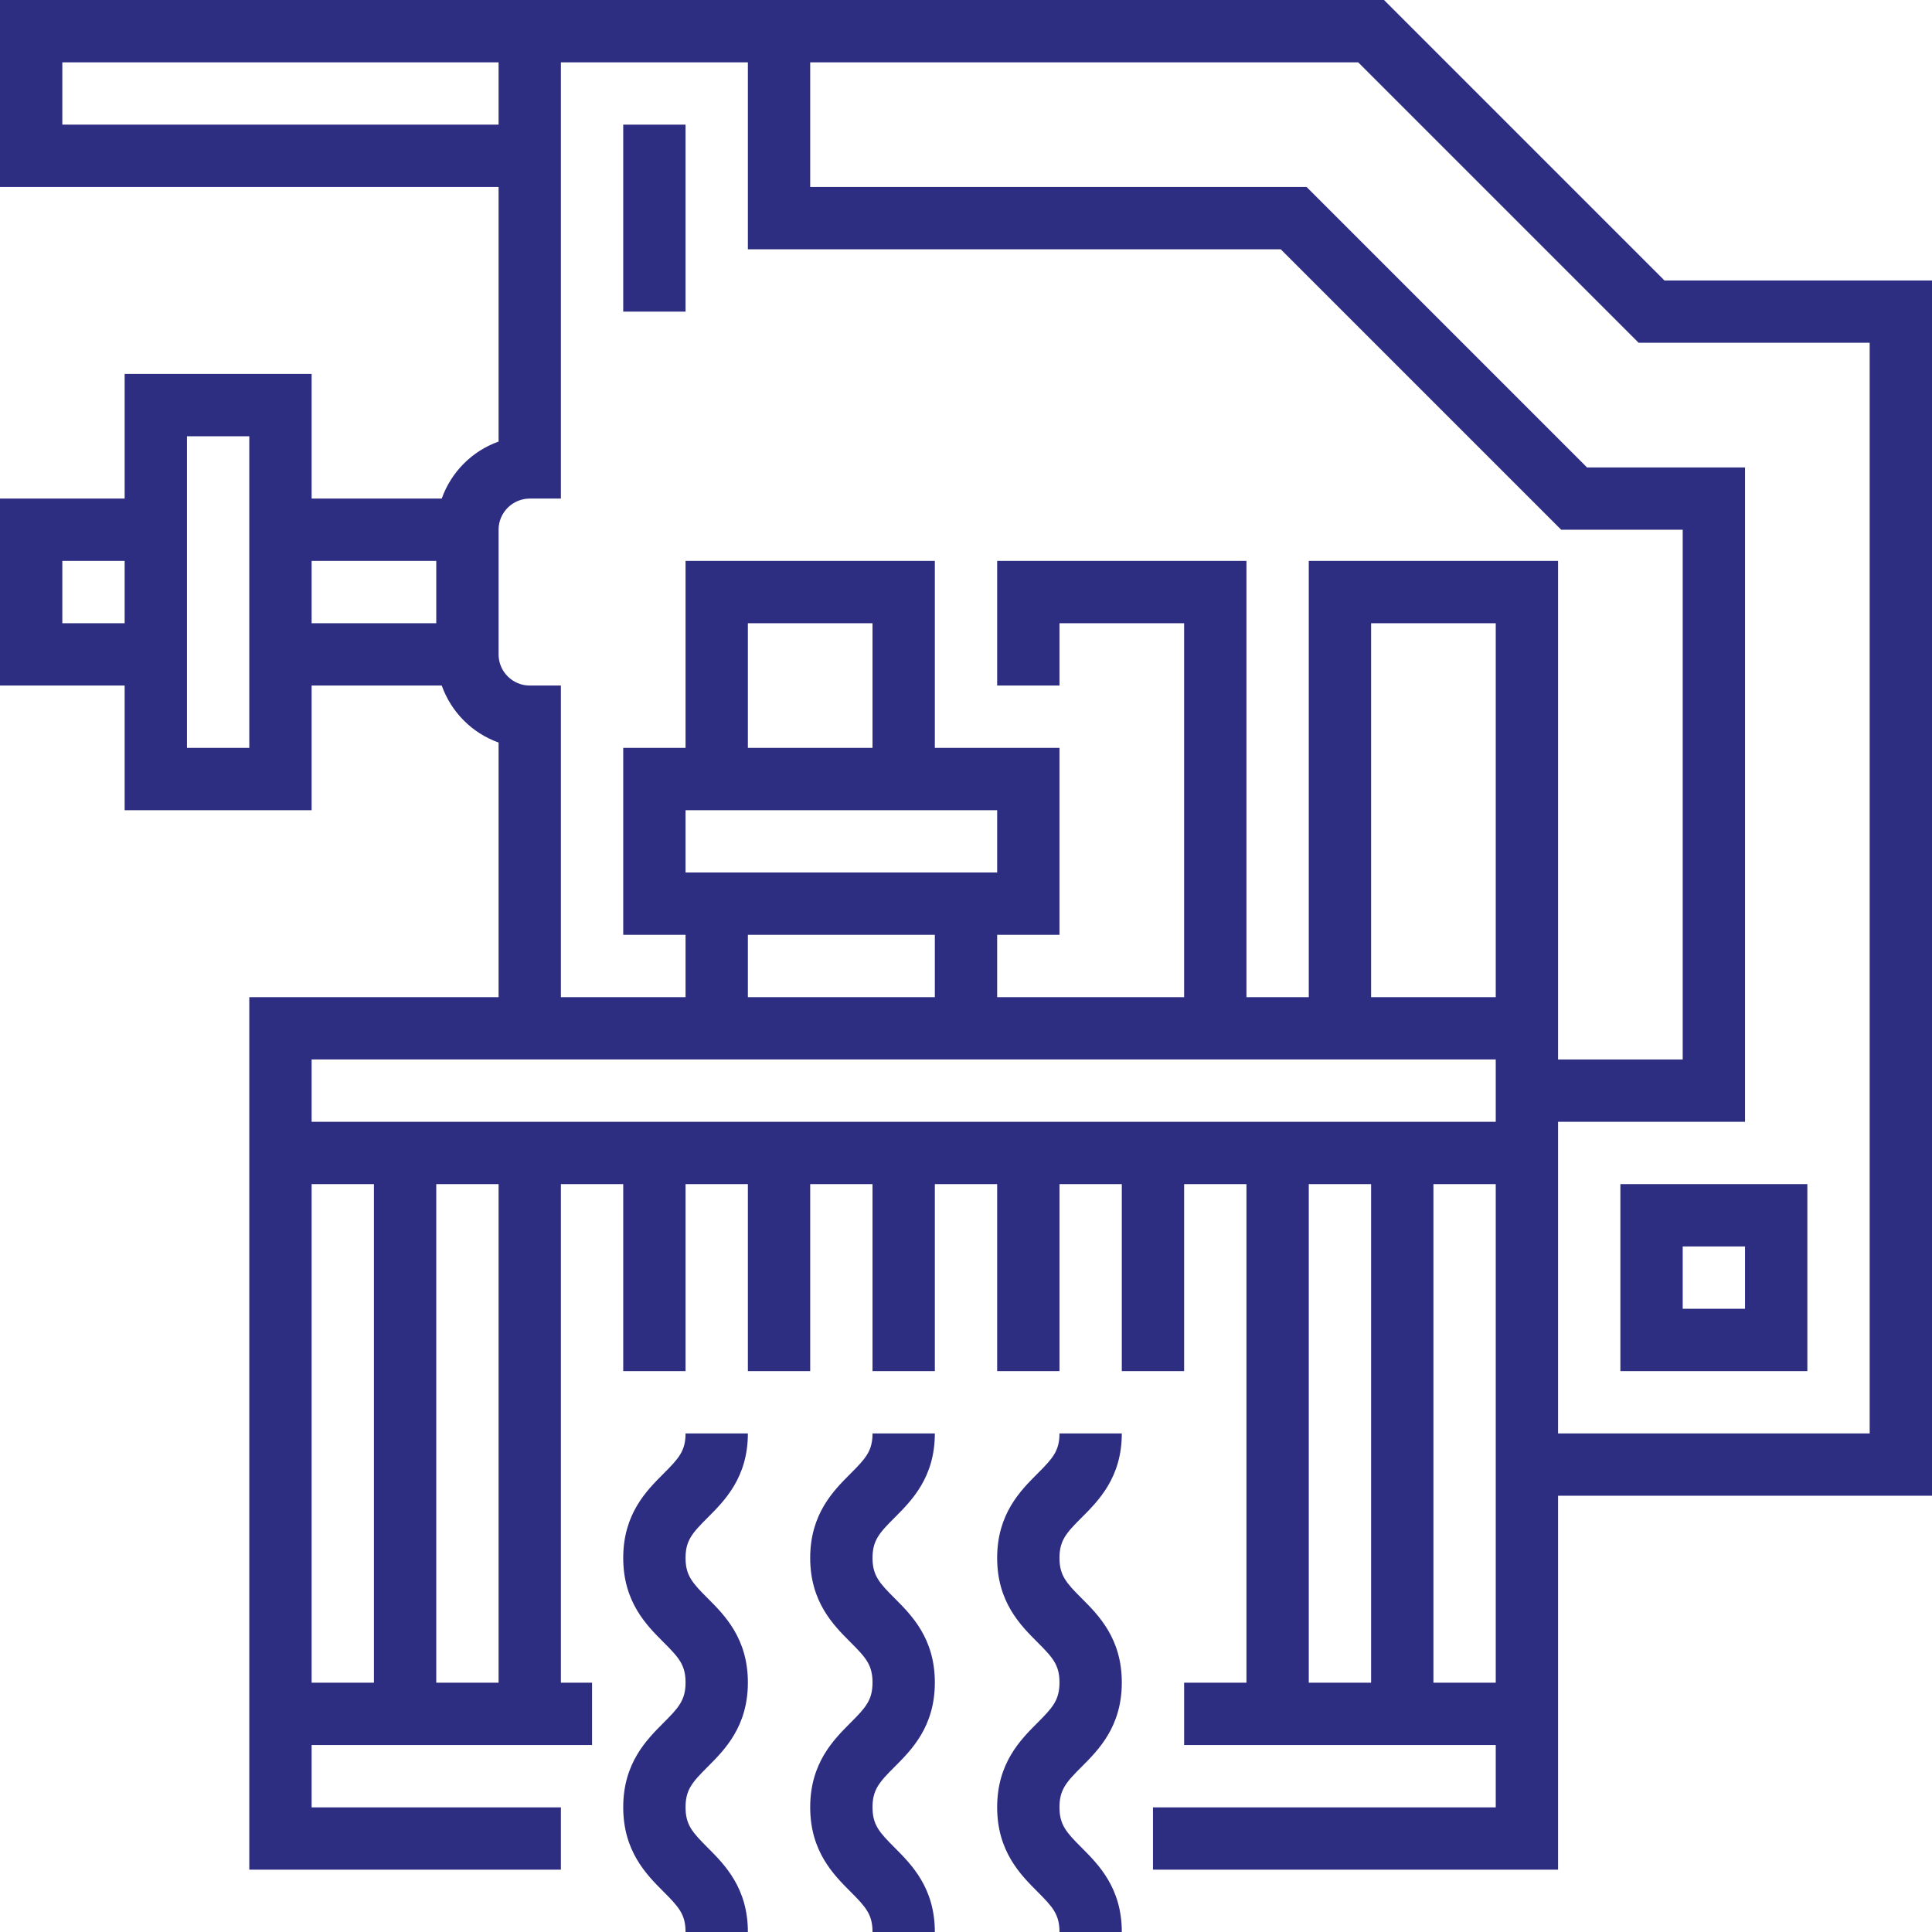
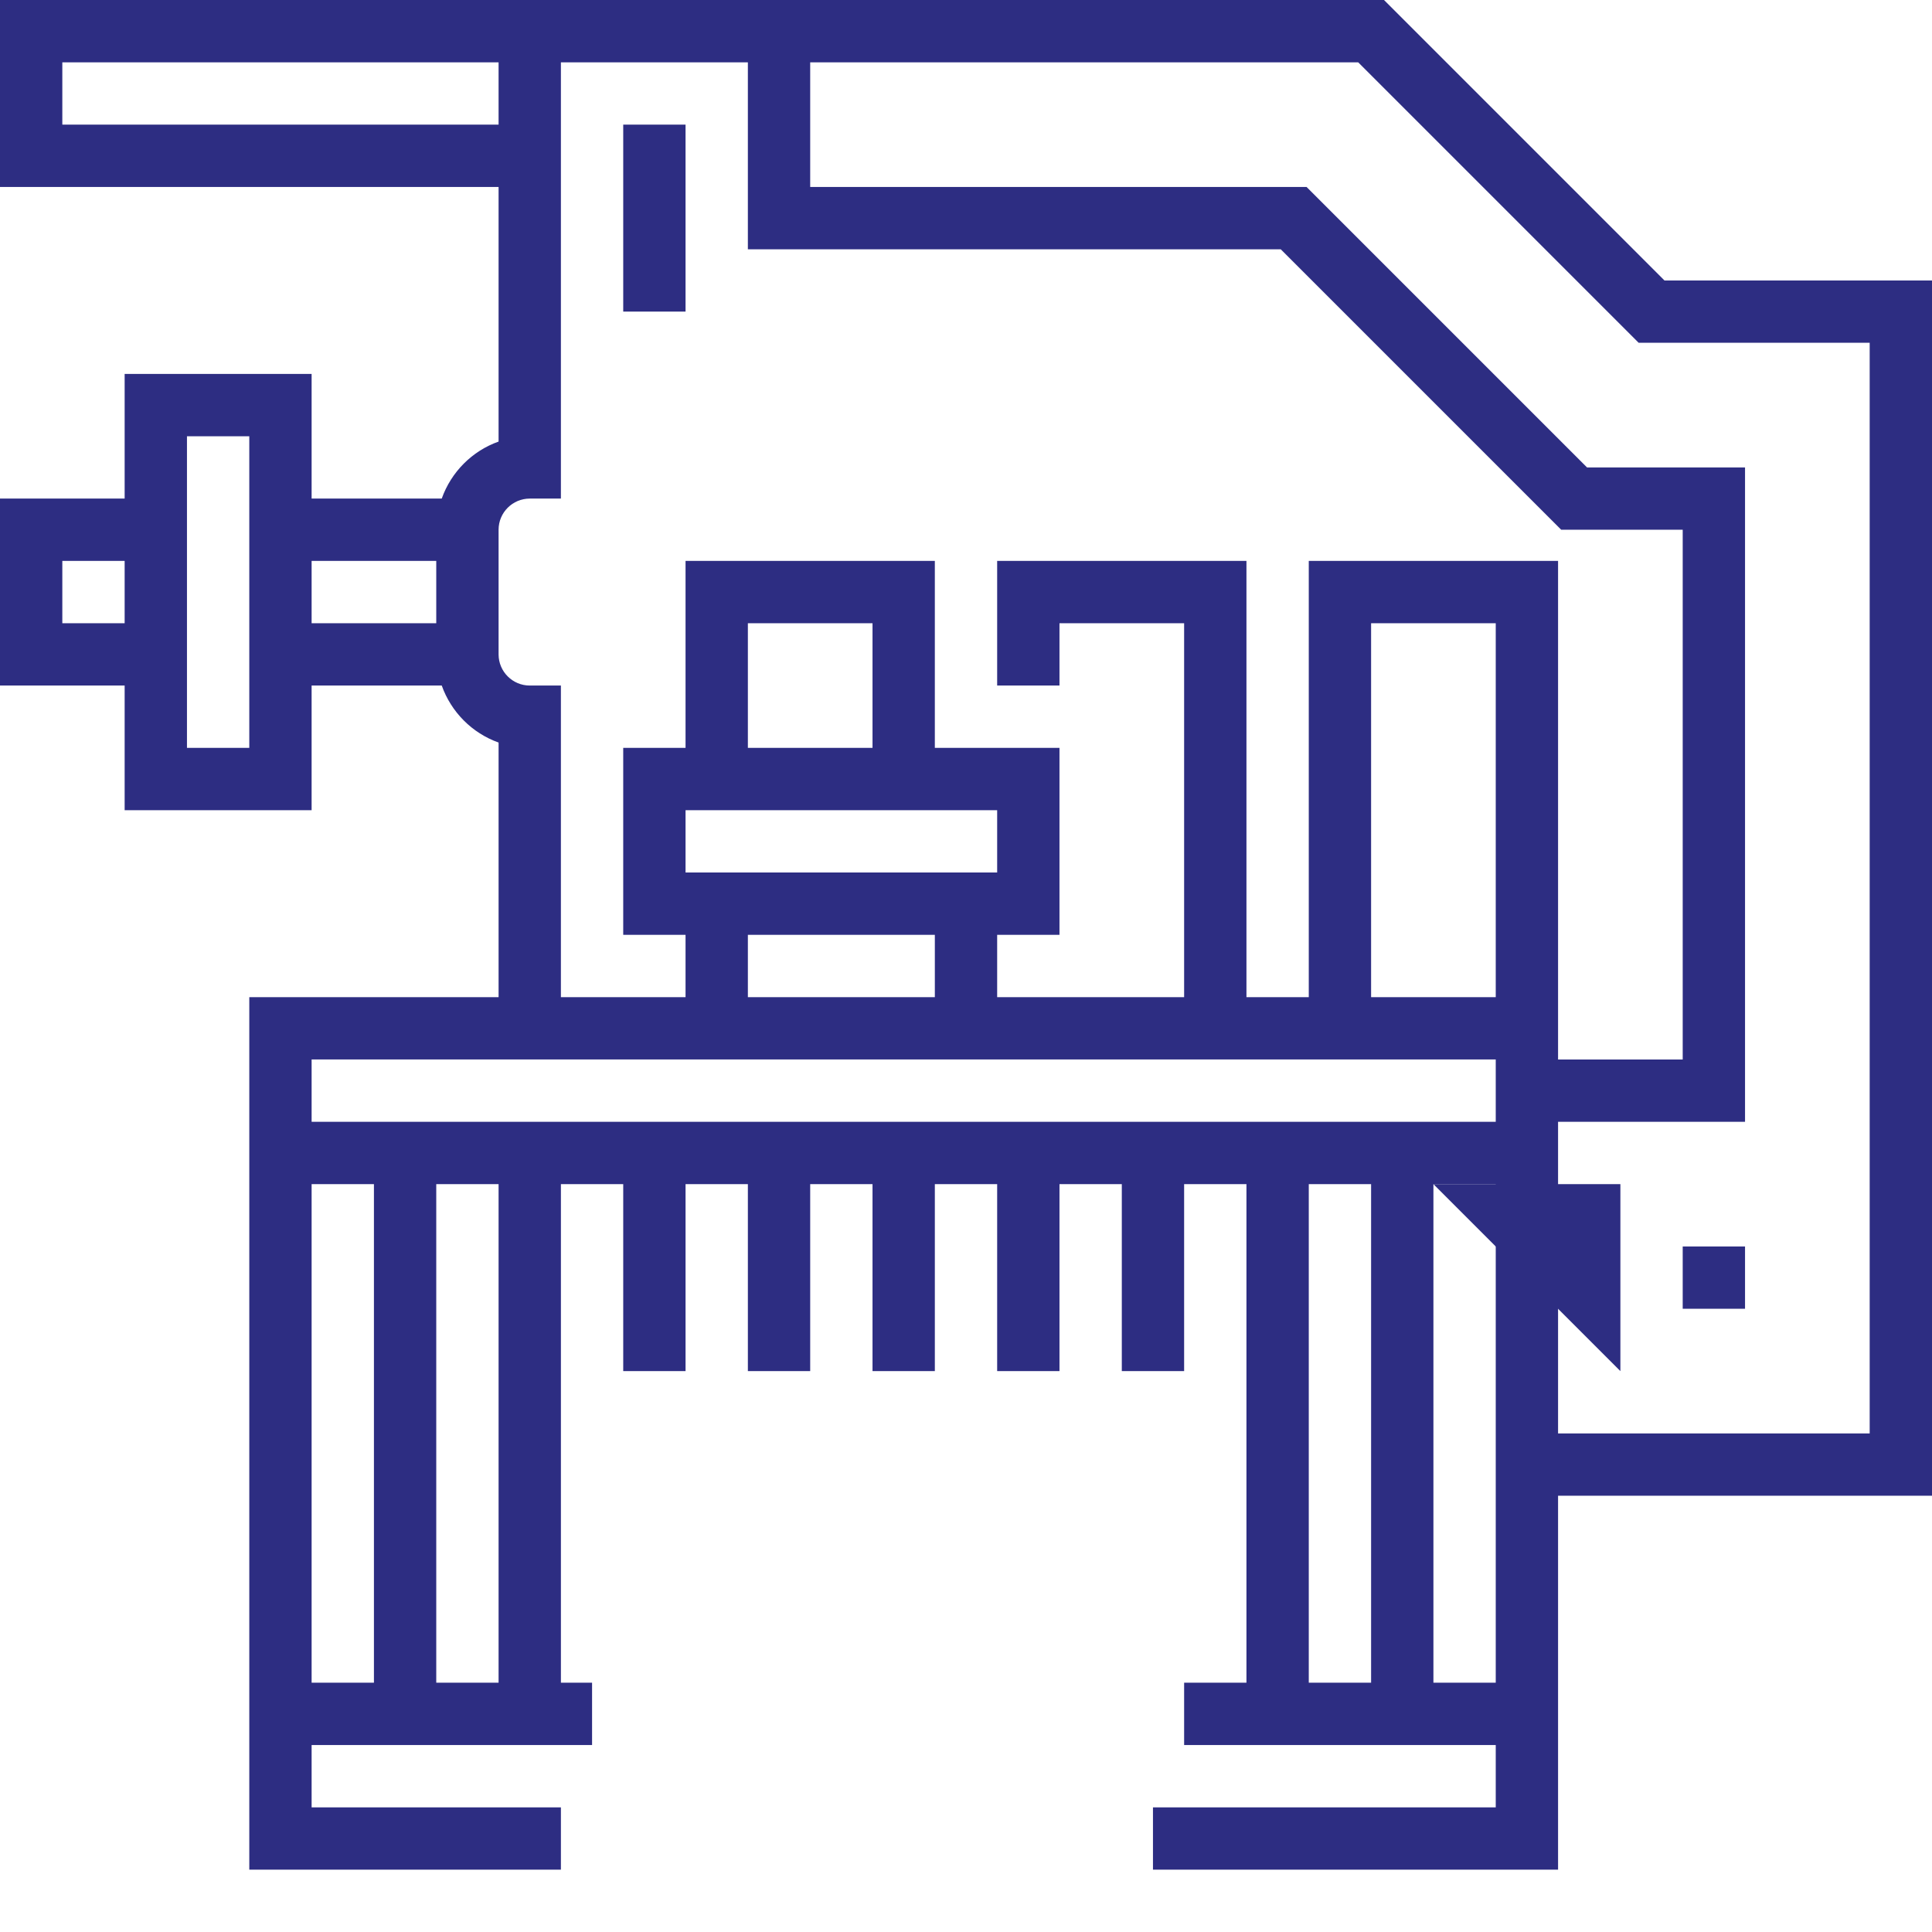
<svg xmlns="http://www.w3.org/2000/svg" version="1.1" width="512" height="512" x="0" y="0" viewBox="0 0 512 512" style="enable-background:new 0 0 512 512" xml:space="preserve" class="">
  <g>
-     <path d="M198.194 379.871h-16.516c0 4.633-1.792 6.615-5.838 10.661-4.501 4.501-10.678 10.669-10.678 22.338s6.169 17.837 10.678 22.338c4.046 4.046 5.838 6.028 5.838 10.669 0 4.649-1.792 6.639-5.847 10.694-4.501 4.509-10.669 10.686-10.669 22.363 0 11.685 6.169 17.862 10.669 22.371 4.055 4.055 5.847 6.045 5.847 10.694h16.516c0-11.685-6.169-17.862-10.669-22.371-4.055-4.055-5.847-6.037-5.847-10.694 0-4.649 1.792-6.639 5.838-10.686 4.509-4.509 10.678-10.686 10.678-22.371 0-11.677-6.177-17.846-10.678-22.346-4.046-4.046-5.838-6.028-5.838-10.661s1.792-6.615 5.838-10.661c4.501-4.501 10.678-10.669 10.678-22.338zM247.742 379.871h-16.516c0 4.633-1.792 6.615-5.838 10.661-4.501 4.501-10.678 10.669-10.678 22.338s6.169 17.837 10.678 22.338c4.046 4.046 5.838 6.028 5.838 10.669 0 4.649-1.792 6.639-5.847 10.694-4.501 4.509-10.669 10.686-10.669 22.363 0 11.685 6.169 17.862 10.669 22.371 4.055 4.055 5.847 6.045 5.847 10.694h16.516c0-11.685-6.169-17.862-10.669-22.371-4.055-4.055-5.847-6.037-5.847-10.694 0-4.649 1.792-6.639 5.838-10.686 4.509-4.509 10.678-10.686 10.678-22.371 0-11.677-6.177-17.846-10.678-22.346-4.046-4.046-5.838-6.028-5.838-10.661s1.792-6.615 5.838-10.661c4.501-4.501 10.678-10.669 10.678-22.338zM297.29 379.871h-16.516c0 4.633-1.792 6.615-5.838 10.661-4.501 4.501-10.678 10.669-10.678 22.338s6.169 17.837 10.678 22.338c4.046 4.046 5.838 6.028 5.838 10.669 0 4.649-1.792 6.639-5.847 10.694-4.501 4.509-10.669 10.686-10.669 22.363 0 11.685 6.169 17.862 10.669 22.371 4.055 4.055 5.847 6.045 5.847 10.694h16.516c0-11.685-6.169-17.862-10.669-22.371-4.055-4.055-5.847-6.037-5.847-10.694 0-4.649 1.792-6.639 5.838-10.686 4.509-4.509 10.678-10.686 10.678-22.371 0-11.677-6.177-17.846-10.678-22.346-4.046-4.046-5.838-6.028-5.838-10.661s1.792-6.615 5.838-10.661c4.501-4.501 10.678-10.669 10.678-22.338z" fill="#2d2d82" data-original="#000000" />
    <path d="M512 74.323h-70.904L366.774 0H0v49.548h132.129v67.477c-7.019 2.486-12.569 8.076-15.063 15.104H82.581V99.097H33.032v33.032H0v49.548h33.032v33.032H82.58v-33.032h34.486c2.494 7.019 8.035 12.61 15.063 15.104v67.477H66.065v231.226h82.581v-16.516H82.581v-16.516h74.323v-16.516h-8.258v-132.13h16.516v49.548h16.516v-49.548h16.516v49.548h16.516v-49.548h16.516v49.548h16.516v-49.548h16.516v49.548h16.516v-49.548h16.516v49.548h16.516v-49.548h16.516v132.129h-16.516v16.516h82.581v16.516h-90.839v16.516h107.355v-99.097H512zM16.516 165.161v-16.516h16.516v16.516zm49.549 33.033H49.548v-82.581h16.516v82.581zm16.516-49.549h33.032v16.516H82.581zM16.516 33.032V16.516h115.613v16.516zm123.871 148.645c-4.55 0-8.258-3.708-8.258-8.258v-33.032c0-4.55 3.708-8.258 8.258-8.258h8.258V16.516h49.548v49.548h141.221l74.323 74.323h32.198v140.387h-33.032V148.645h-66.065v115.613h-16.516V148.645h-66.065v33.032h16.516v-16.516h33.032v99.097h-49.548v-16.516h16.516v-49.548h-33.032v-49.548h-66.065v49.548H165.16v49.548h16.516v16.516h-33.032v-82.581zm256 82.581h-33.032v-99.097h33.032zm-165.161-66.064h-33.032v-33.032h33.032zm33.032 16.516v16.516h-82.581V214.71zm-16.516 33.032v16.516h-49.548v-16.516zm148.645 33.032v16.516H82.581v-16.516zM82.581 313.806h16.516v132.129H82.581zm49.548 132.129h-16.516V313.806h16.516zm214.71-132.129h16.516v132.129h-16.516zm33.032 132.129V313.806h16.516v132.129zm115.613-66.064h-82.581V297.29h49.548V123.871h-41.877l-74.323-74.323H214.71V16.516h145.226l74.323 74.323h61.225z" fill="#2d2d82" data-original="#000000" />
-     <path d="M429.419 363.355h49.548v-49.548h-49.548zm16.516-33.032h16.516v16.516h-16.516zM165.161 33.032h16.516V82.58h-16.516z" fill="#2d2d82" data-original="#000000" />
+     <path d="M429.419 363.355v-49.548h-49.548zm16.516-33.032h16.516v16.516h-16.516zM165.161 33.032h16.516V82.58h-16.516z" fill="#2d2d82" data-original="#000000" />
  </g>
</svg>